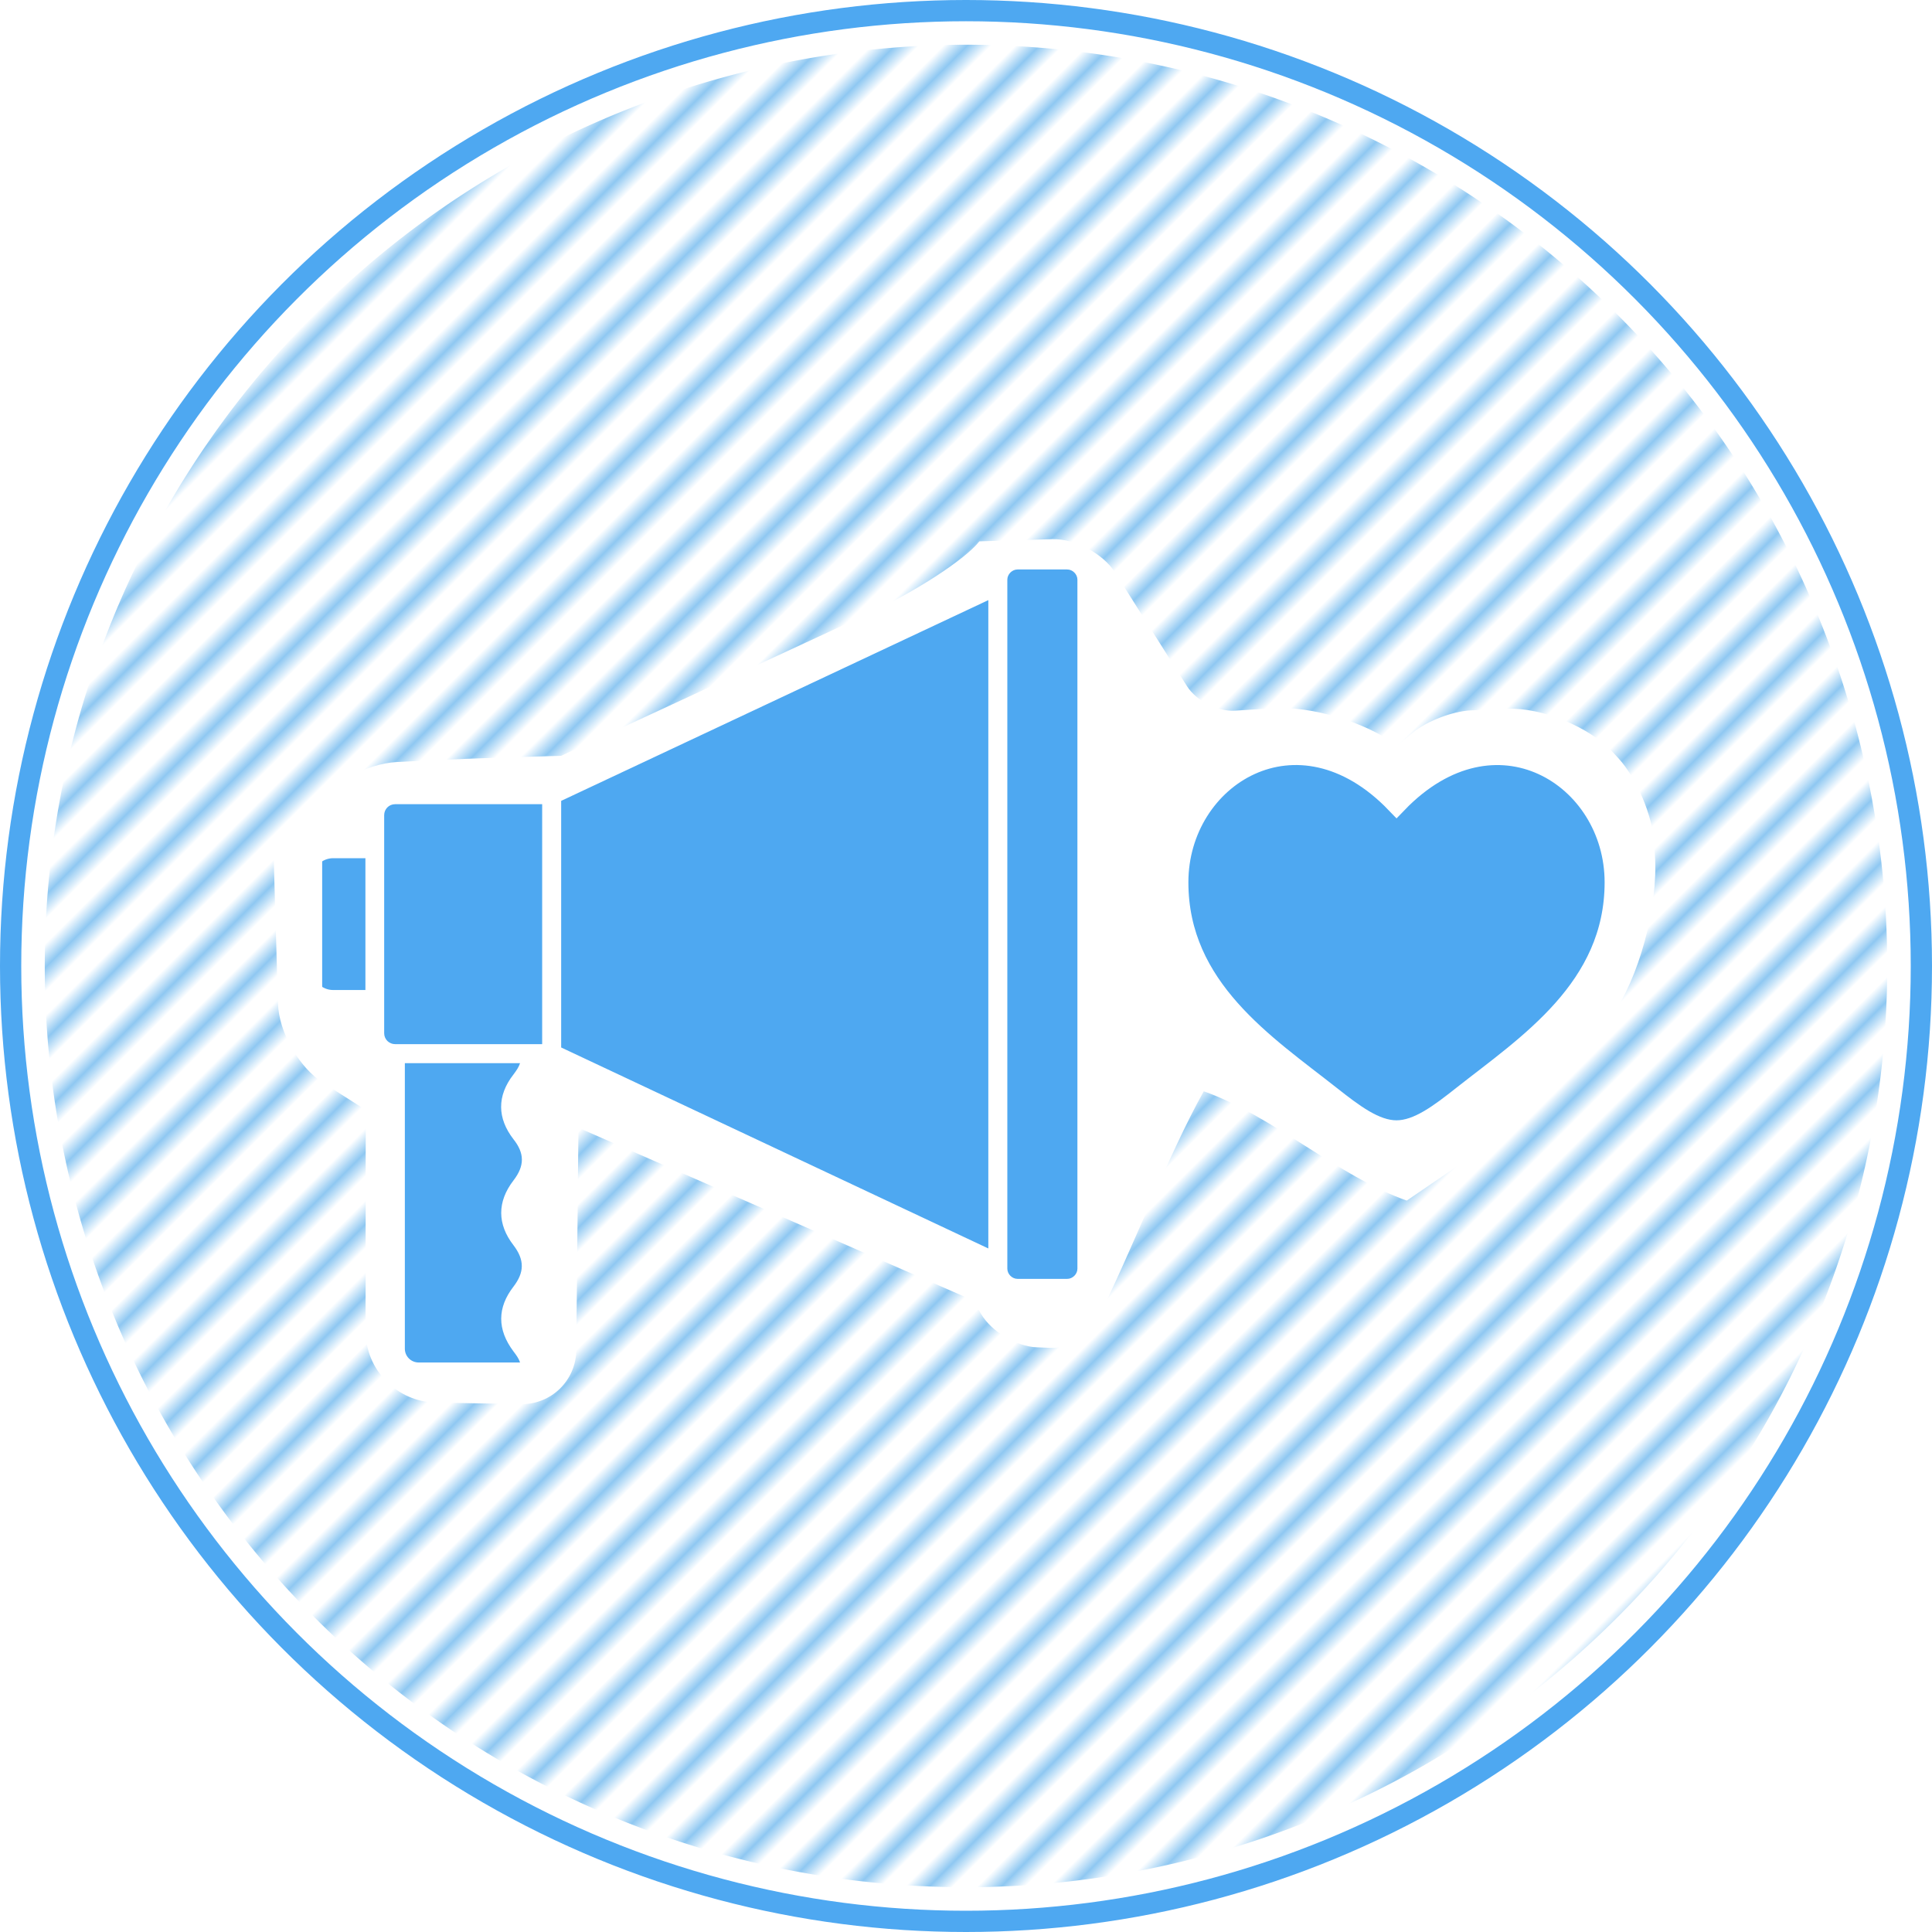
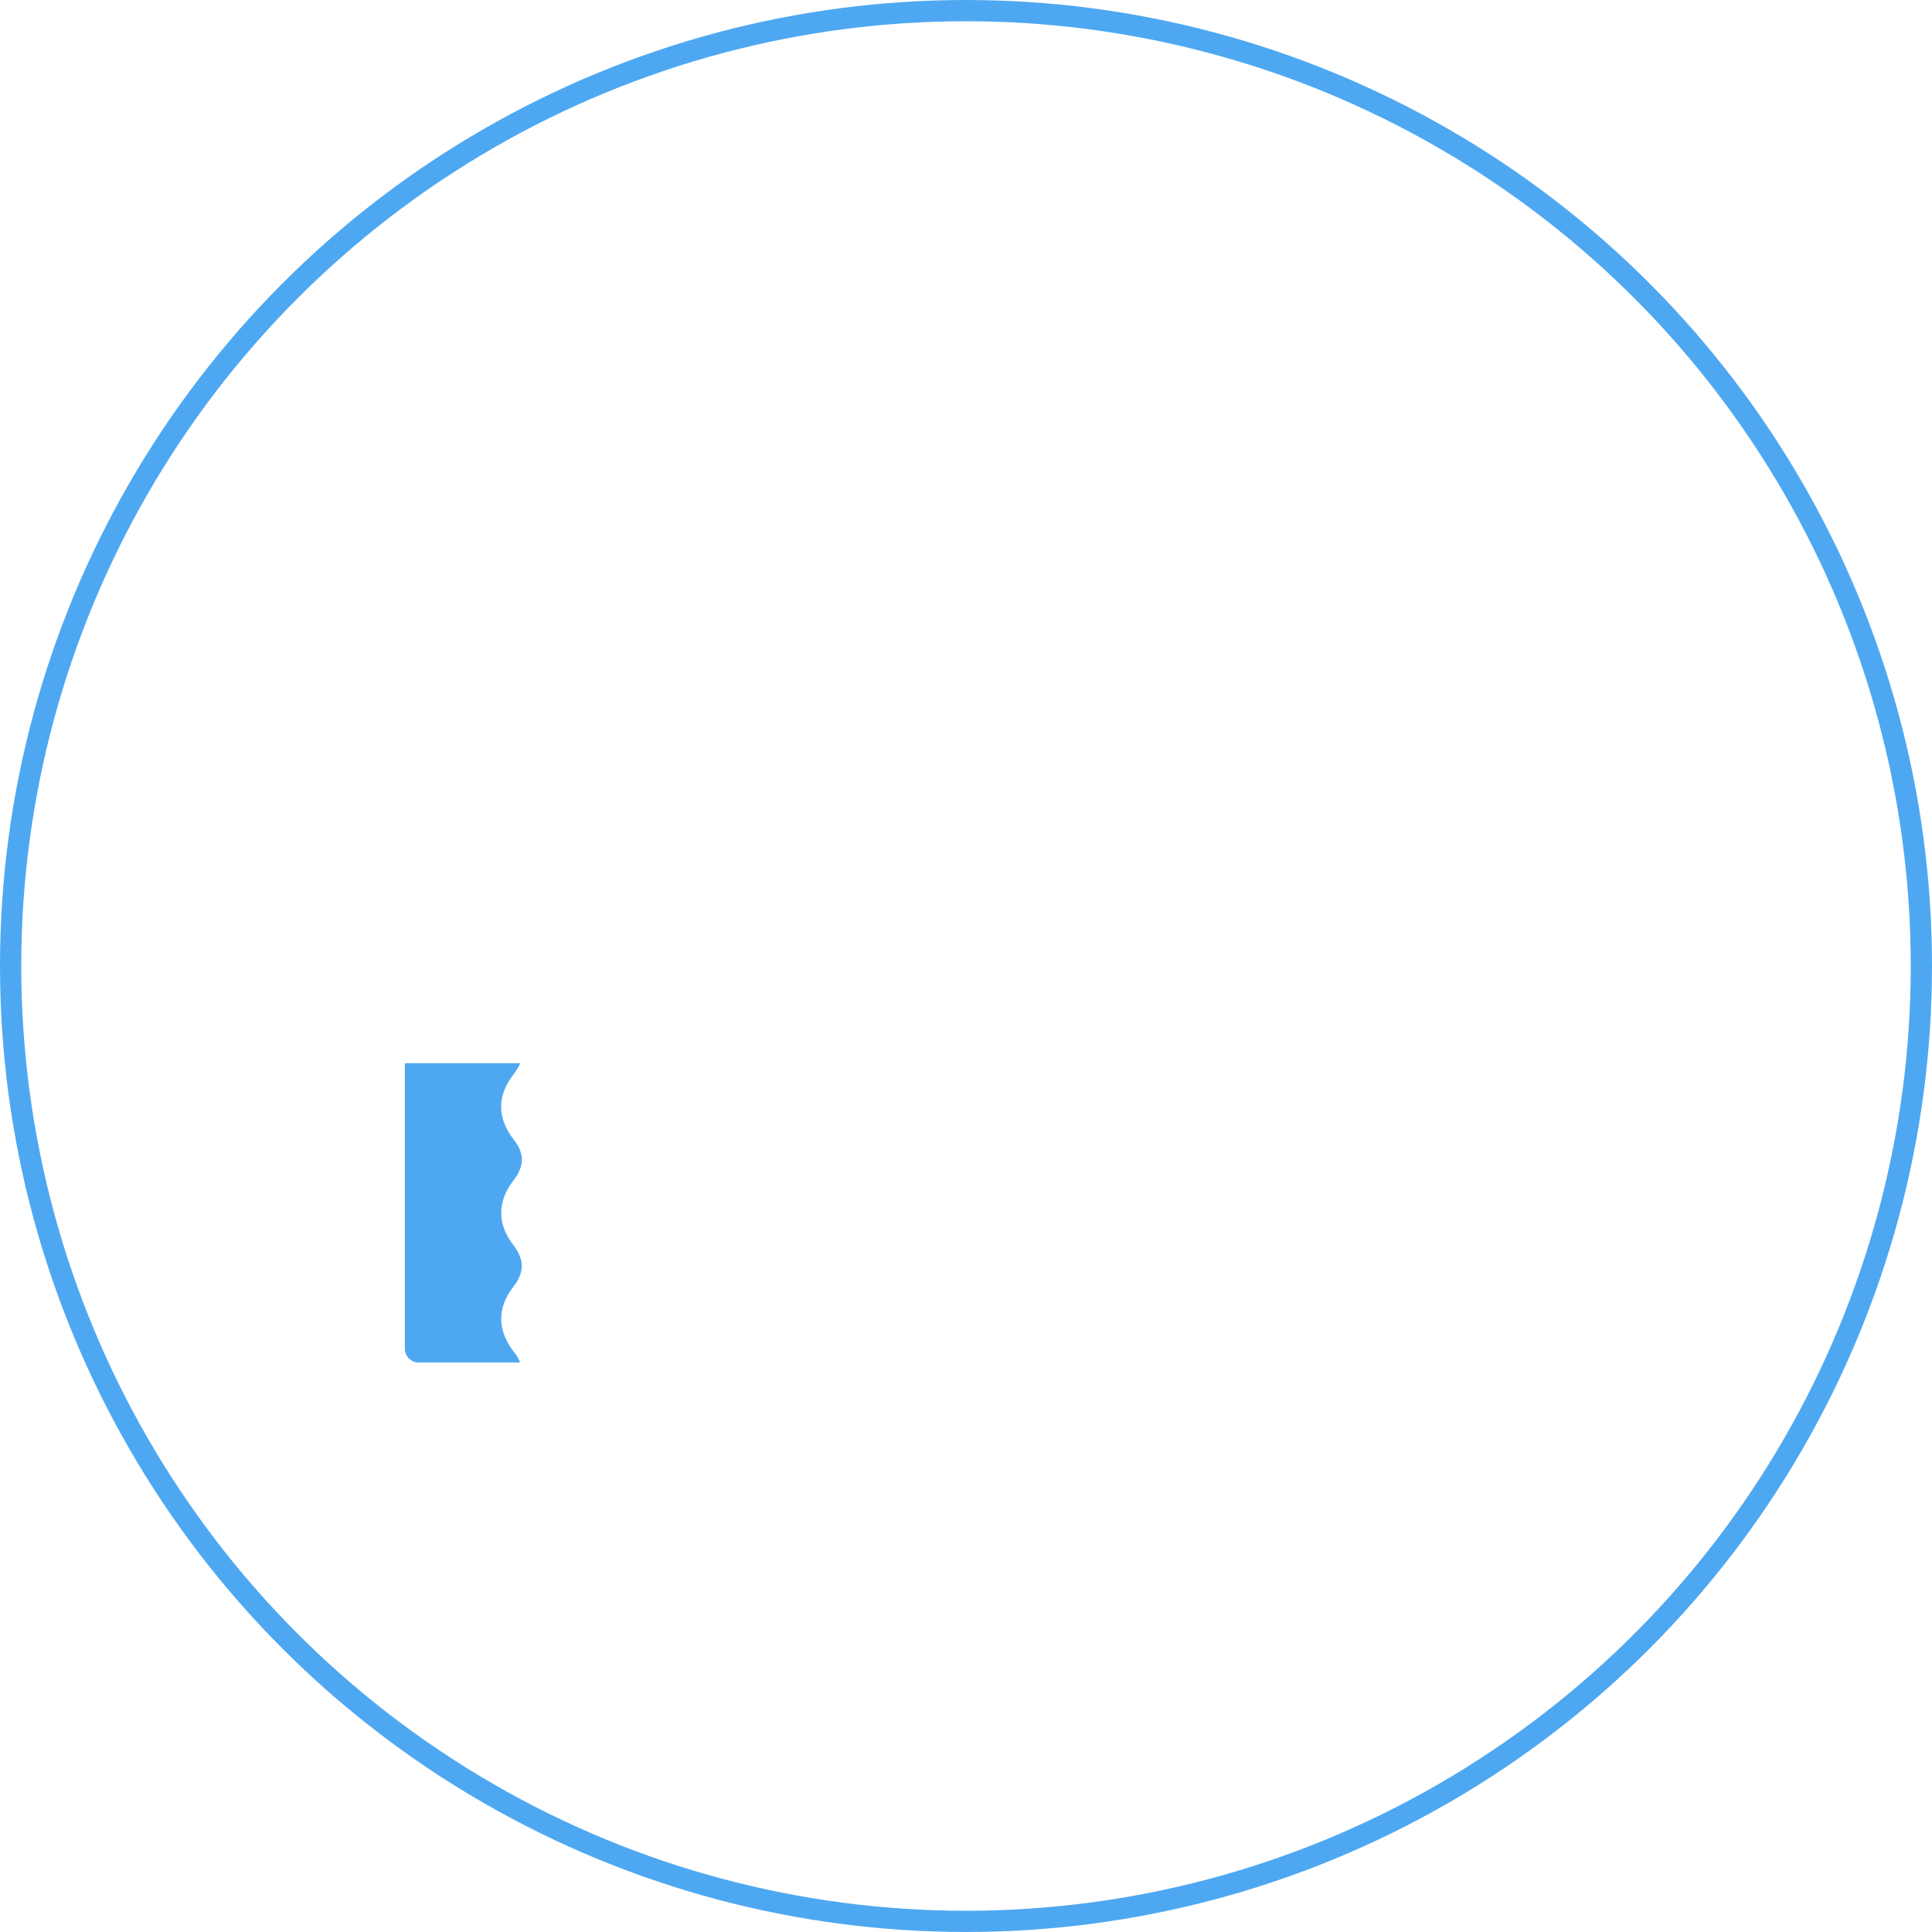
<svg xmlns="http://www.w3.org/2000/svg" xmlns:xlink="http://www.w3.org/1999/xlink" width="909.186" height="909.186" version="1.1" id="svg1" xml:space="preserve">
  <defs id="defs1">
    <pattern xlink:href="#Strips1_1.5" preserveAspectRatio="xMidYMid" id="pattern11" patternTransform="rotate(45 -.014 -.004) scale(8)" x="0" y="0" />
    <pattern patternUnits="userSpaceOnUse" width="2.5" height="1" patternTransform="scale(2)" preserveAspectRatio="xMidYMid" id="Strips1_1.5" style="fill:#8fc8f2">
-       <path style="stroke:none" id="rect140" d="M0-.5h1v2H0z" />
-     </pattern>
+       </pattern>
  </defs>
  <g id="layer1" transform="translate(-954.022 -272.151)">
    <circle style="fill:#fff;fill-opacity:1;stroke:#4ea8f1;stroke-width:10;stroke-linecap:round;stroke-linejoin:round;stroke-miterlimit:10;stroke-dasharray:none;stroke-dashoffset:13.501;stroke-opacity:1" id="path9" cx="1408.615" cy="726.744" r="449.593" />
-     <path id="circle9" style="fill:url(#pattern11);fill-opacity:1;stroke:none;stroke-width:10;stroke-linecap:round;stroke-linejoin:round;stroke-miterlimit:10;stroke-dasharray:none;stroke-dashoffset:13.501;stroke-opacity:1" d="M1405.357 293.207c-35.38.345-70.738 4.873-104.994 13.761-58.238 15.002-113.31 42.238-160.47 79.571-44.216 34.938-81.583 78.542-109.143 127.707-24.949 44.33-42.023 93.084-50.107 143.309-8.51 52.565-7.229 106.699 3.802 158.795 10.822 51.272 31.038 100.543 59.366 144.629a432.66 432.66 0 0 0 66.863 80.694c33.026 31.26 71.003 57.281 112.102 76.748 42.097 19.979 87.43 33.125 133.695 38.7 49.308 5.975 99.642 3.408 148.078-7.6 51.232-11.599 100.304-32.64 144.043-61.726 42.017-27.905 79.076-63.239 108.986-103.851 23.272-31.547 42.238-66.267 56.164-102.913 16.843-44.205 26.393-91.18 28.108-138.456 1.874-50.733-5.26-101.787-21.017-150.05-15.372-47.221-38.89-91.79-69.311-131.05-33.63-43.446-75.546-80.478-122.93-108.304-45.204-26.612-95.258-44.983-146.978-53.773-25.171-4.304-50.722-6.359-76.257-6.191z" />
    <path id="path61" style="fill:#fff;stroke:none;stroke-width:1px;stroke-linecap:butt;stroke-linejoin:miter;stroke-opacity:1" d="M1414.89 526.91c-6.586 8.473-30.183 23.793-52.706 34.219-48.032 22.234-96.063 44.47-144.094 66.705-38.675.968-57.265 1.937-77.154 2.906-14.64.713-33.353 10.903-41.793 22.886l-16.29 23.132 1.982 67.631c.393 13.411 9.889 30.12 21.21 37.322l20.09 12.781c-.023 34.669-.048 69.338-.073 104.006-.013 18.262 14.778 33.342 33.037 33.681l40.006.744c14.28.266 25.97-11.097 26.108-25.38.34-34.893.678-69.786 1.017-104.68l185.699 81.254 3.885 6.525c4.888 8.211 16.592 15.173 26.14 15.55l6.532.258c8.115.32 17.912-5.17 21.551-12.43 16.872-33.668 33.513-77.977 50.456-108.319 31.716 11.146 63.824 40.289 95.54 51.434l22.855-15.596c23.656-16.144 56.541-47.97 73.45-71.086 12.864-17.587 22.044-51.413 20.505-75.553l-.42-6.582c-.796-12.478-8.288-30.067-16.734-39.287l-2.351-2.567c-11.178-12.202-33.64-21.498-50.171-20.763l-17.058.758c-8.455.375-20.605 5.041-27.138 10.422l-7.556 6.223-1.215-.901c-13.967-10.349-39.35-17.858-56.7-16.768l-18.342 1.153c-8.099.51-18.18-4.638-22.518-11.497l-33.809-53.453c-5.71-9.028-18.996-16.086-29.673-15.763l-34.268 1.035z" />
    <g id="g61" transform="matrix(.939 0 0 .939 512.18 796.953)">
      <g id="g59" transform="translate(102.111 60.065) scale(.762)">
        <g id="g12-9" transform="translate(682.9 -576.961) scale(1.562)" style="fill:#4ea8f1;fill-opacity:1">
-           <path id="polygon11" style="fill:#4ea8f1;fill-opacity:1" d="m104.6 212.1 187.8-87V95.7L104.6 184Zm0 80.8 187.8 88.3v-29.4l-187.8-87zm225.3 67.8v22.7c0 4.5-3.7 8.3-8.3 8.3h-20.9c-4.5 0-8.3-3.7-8.3-8.3v-22.7c0 4.5 3.7 8.3 8.3 8.3h20.9c4.5 0 8.3-3.7 8.3-8.3zm0-267.3v22.7c0-4.5-3.7-8.3-8.3-8.3h-20.9c-4.5 0-8.3 3.7-8.3 8.3V93.4c0-4.5 3.7-8.3 8.3-8.3h20.9c4.5 0 8.3 3.8 8.3 8.3zm0 0v290c0 4.5-3.7 8.3-8.3 8.3h-20.9c-4.5 0-8.3-3.7-8.3-8.3v-290c0-4.5 3.7-8.3 8.3-8.3h20.9c4.5 0 8.3 3.8 8.3 8.3zM104.6 292.9l187.8 88.3V95.7L104.6 184Zm-74.4-26.7v14.6H12.6c-4.7 0-8.6-3.8-8.6-8.6v-14.6c0 4.7 3.8 8.6 8.6 8.6zm0-70.1v14.6H12.6c-4.7 0-8.6 3.8-8.6 8.6v-14.6c0-4.7 3.8-8.6 8.6-8.6zM4 204.6v67.6c0 4.7 3.8 8.6 8.6 8.6h17.6v-84.7H12.6c-4.8 0-8.6 3.8-8.6 8.5zM104.6 184v19.1H38.7c-4.7 0-8.6 3.8-8.6 8.6v-19.1c0-4.8 3.8-8.6 8.6-8.6zm0 89.7v19.1H38.7c-4.7 0-8.6-3.8-8.6-8.6V265c0 4.8 3.8 8.6 8.6 8.6h65.9zm0-89.7v108.9H38.7c-4.7 0-8.6-3.8-8.6-8.6v-91.8c0-4.7 3.8-8.6 8.6-8.6h65.9z" />
-         </g>
+           </g>
        <g id="g16-3" transform="translate(682.9 -576.961) scale(1.562)" style="fill:#4ea8f1;fill-opacity:1">
          <path id="path15" d="M96 426.9H48.6c-5.3 0-9.8-4.3-9.8-9.7v-23.1c0 5.4 4.4 9.7 9.8 9.7h38.8v.7c0 11.2 8.6 11.2 8.6 22.4zm-8.6-111.7v.7H38.8v-23.1H96c0 11.3-8.6 11.3-8.6 22.4zm8.5 22.4c0 11.2-8.5 11.2-8.5 22.3 0 11.2 8.5 11.2 8.5 22.3 0 11.2-8.5 11.2-8.5 22.3 0 11.2 8.5 11.2 8.5 22.3H48.6c-5.4 0-9.8-4.3-9.8-9.7V292.9h57.1c0 11.2-8.5 11.2-8.5 22.3 0 11.2 8.5 11.2 8.5 22.4z" style="fill:#4ea8f1;fill-opacity:1" />
        </g>
        <path d="M1185.4-450.242h-32.656c-10.469 0-18.906 8.437-19.062 18.75L845.088-295.711H743.525c-10.625 0-19.218 8.438-19.53 18.906h-21.407c-10.781 0-19.688 8.75-19.688 19.688v105.625c0 10.781 8.75 19.687 19.688 19.687h21.25c.312 8.438 5.937 15.313 13.437 17.813V75.07c0 11.875 9.688 21.563 21.563 21.563H832.9c3.438 0 6.25-2.813 6.25-6.25 0-10.781-4.375-16.563-7.968-21.25-7.188-9.375-7.5-17.5 0-27.188 10.468-13.593 11.25-27.812 0-42.5-7.344-9.687-7.344-17.812 0-27.343 10.781-14.375 10.781-28.125 0-42.5-7.032-9.22-7.5-17.344 0-27.188 2.812-3.594 6.093-8.125 7.343-15h6.407l288.593 135.781c.313 10.313 8.75 18.75 19.063 18.75h32.656c10.625 0 19.219-8.593 19.219-19.218v-453.125c.156-11.25-8.438-19.844-19.063-19.844zM723.838-144.461h-21.25c-3.906 0-7.188-3.125-7.188-7.187v-105.625c0-3.907 3.125-7.188 7.188-7.188h21.25zm97.344 108.594c-10.782 14.062-10.625 28.75 0 42.5 7.5 9.844 7.187 17.969 0 27.344-10.625 13.75-10.782 28.125 0 42.5 1.875 2.5 3.437 4.53 4.375 7.343h-66.719c-5 0-9.063-4.062-9.063-9.062v-187.813h75.782c-.938 2.813-2.5 5-4.375 7.5-10.938 14.063-10.625 28.75 0 42.5 7.343 9.219 7.5 17.5 0 27.188zm18.906-89.688h-96.719c-3.906 0-7.187-3.125-7.187-7.187V-276.18c0-3.906 3.125-7.187 7.187-7.187h96.719zM1133.526 8.82 852.587-123.367v-162.188l280.938-132.031zm58.593 13.282c0 3.593-3.125 6.718-6.719 6.718h-32.656c-3.594 0-6.719-3.125-6.719-6.718v-453.125c0-3.594 3.125-6.72 6.72-6.72h32.655c3.594 0 6.72 3.126 6.72 6.72z" id="path16" style="fill:#fff;stroke-width:1.562" />
      </g>
      <g style="fill:none;stroke:#fff;stroke-opacity:1" id="g60" transform="matrix(33.333 0 0 33.333 894.608 -462.113)">
-         <path d="M4.981 10.362c0 1.602 1.324 2.455 2.293 3.22.342.269.671.523 1 .523.33 0 .66-.254 1.002-.524.969-.764 2.292-1.617 2.292-3.219 0-1.601-1.811-2.737-3.293-1.198-1.482-1.54-3.294-.403-3.294 1.198Z" fill="#1c274c" id="path1" style="fill:#4ea8f1;fill-opacity:1;stroke:#fff;stroke-width:.329;stroke-opacity:1" />
-       </g>
+         </g>
    </g>
  </g>
  <style type="text/css" id="style1">.st0{fill:#fc8a8a}.st1{fill:#f96364}.st2{fill:#fcb0b0}.st3{fill:#d3d9d9}.st4{fill:#e8eaea}.st6{fill:#fedd8e}.st7{fill:#fdd367}.st10{fill:#7ad1f9}.st11{fill:#d3f0fd}.st12{fill:#4cc3f7}.st13{fill:#a6e1fb}.st14{fill:#7bde9e}.st15{fill:#d3f3de}.st16{fill:#50d27e}.st17{fill:#a7e9bf}.st18{fill:#bd90be}.st19{fill:#e9dae9}.st20{fill:#a76ba8}.st21{fill:#d3b5d3}</style>
</svg>